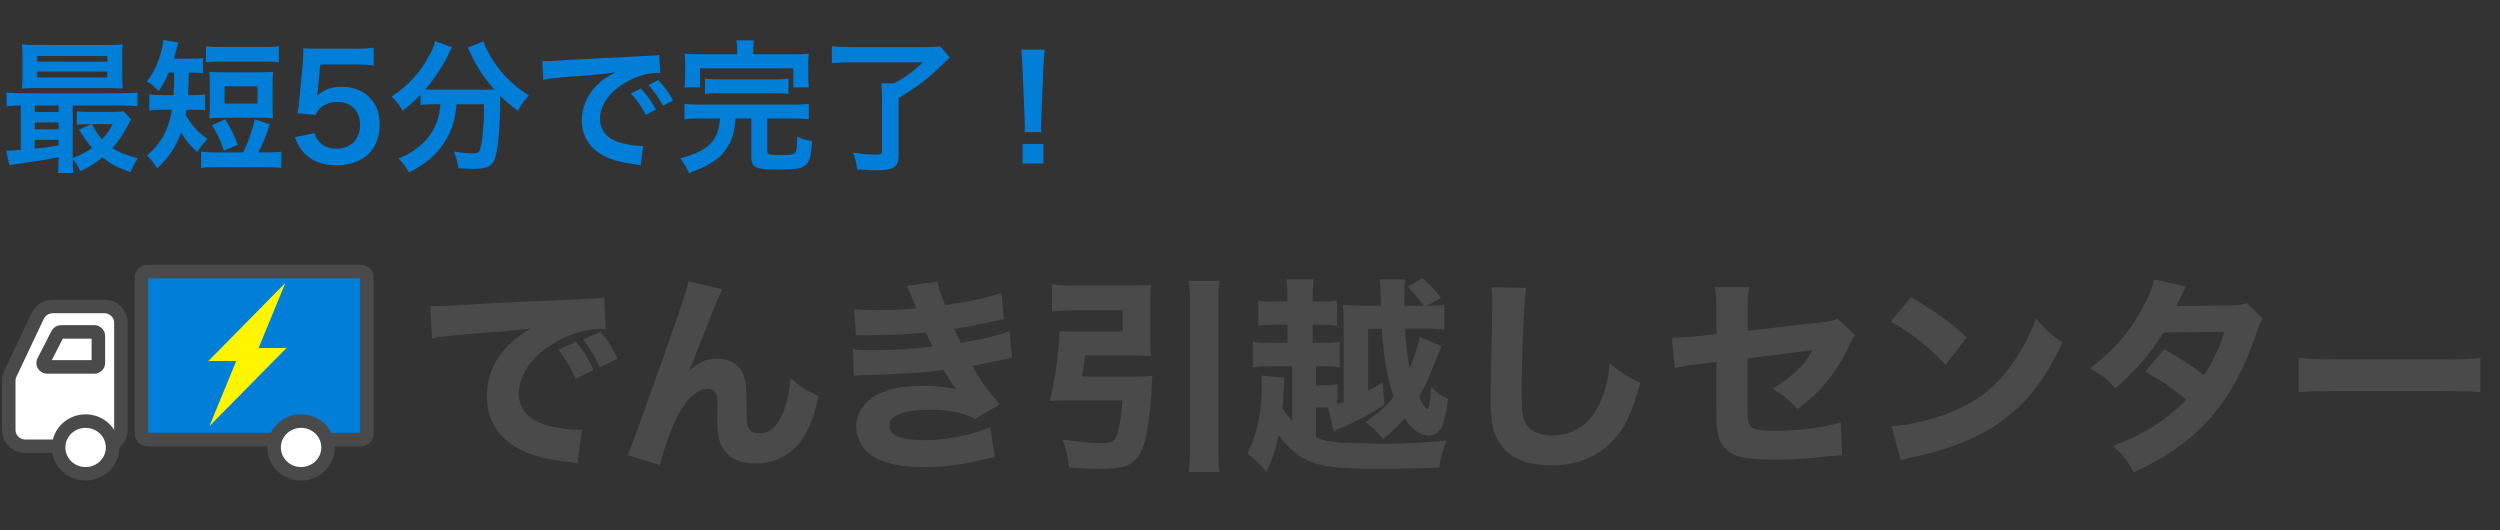
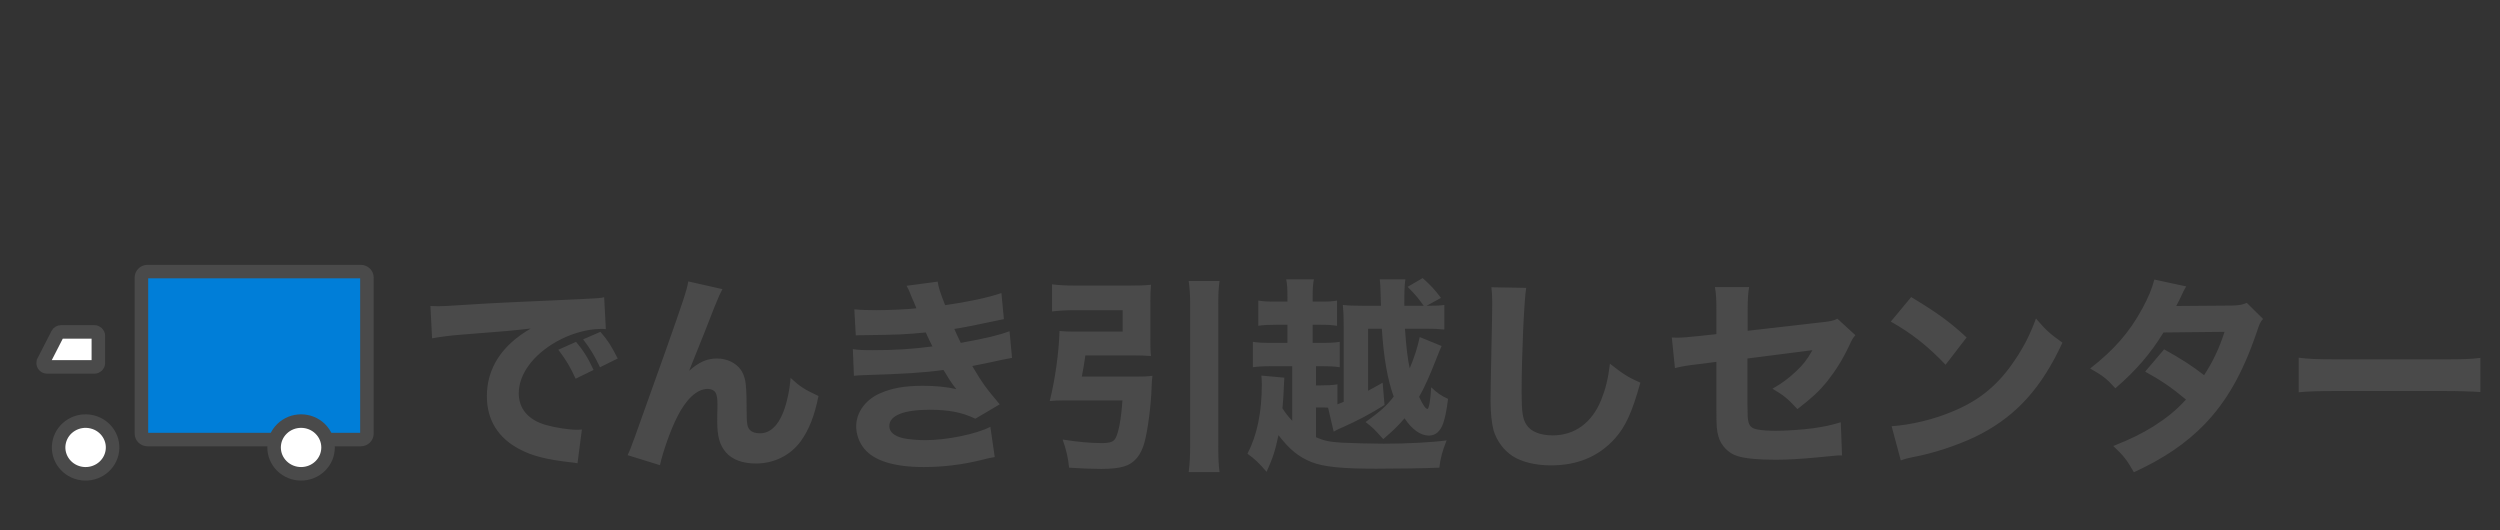
<svg xmlns="http://www.w3.org/2000/svg" width="264" height="56" viewBox="0 0 264 56" fill="none">
  <rect x="0" y="0" width="264" height="56" fill="#333333" stroke="none" />
-   <path d="M6.186 16.743V16.607C4.749 16.879 4.749 16.879 3.116 17.121C1.906 17.287 1.376 17.378 0.998 17.454L0.65 15.896C0.756 15.911 0.817 15.911 0.892 15.911C1.134 15.911 1.558 15.881 2.193 15.835V11.147C1.528 11.147 1.149 11.162 0.696 11.222V9.755C1.104 9.831 1.497 9.846 2.254 9.846H12.947C13.718 9.846 14.097 9.831 14.52 9.755V11.222C14.036 11.162 13.673 11.147 12.932 11.147H7.684V16.682C8.47 16.395 9.151 16.047 9.725 15.608C9.196 15.004 8.893 14.58 8.349 13.688L9.635 13.113H9.241C8.757 13.113 8.485 13.128 8.107 13.173V11.752C8.455 11.797 8.757 11.812 9.377 11.812H11.918C12.433 11.812 12.811 11.797 13.053 11.752L13.839 12.614C13.733 12.765 13.703 12.825 13.597 13.052C13.098 14.051 12.493 14.958 11.873 15.639C12.554 16.077 13.386 16.41 14.55 16.713C14.248 17.166 14.006 17.635 13.779 18.195C12.176 17.575 11.752 17.348 10.814 16.622C10.058 17.242 9.453 17.62 8.47 18.089C8.273 17.605 8.016 17.166 7.684 16.819C7.684 17.439 7.699 17.877 7.759 18.27H6.095C6.156 17.907 6.186 17.499 6.186 16.743ZM6.186 15.367V14.761H3.675V15.699C4.417 15.624 4.764 15.578 6.186 15.367ZM6.186 13.657V12.931H3.675V13.657H6.186ZM6.186 11.827V11.147H3.675V11.827H6.186ZM11.903 13.113H9.71C10.119 13.884 10.33 14.217 10.784 14.701C11.253 14.217 11.51 13.839 11.903 13.113ZM12.902 6.004V8.031C12.902 8.621 12.917 8.984 12.962 9.347C12.614 9.316 12.07 9.301 11.556 9.301H3.872C3.191 9.301 2.783 9.316 2.314 9.347C2.36 8.969 2.375 8.591 2.375 8.046V6.004C2.375 5.444 2.36 5.066 2.314 4.688C2.813 4.734 3.222 4.749 3.917 4.749H11.359C12.055 4.749 12.448 4.734 12.962 4.688C12.917 5.051 12.902 5.414 12.902 6.004ZM3.933 5.913V6.518H11.329V5.913H3.933ZM3.933 7.562V8.182H11.329V7.562H3.933ZM18.392 7.668H17.817C17.454 8.515 17.288 8.832 16.759 9.619C16.365 9.195 15.927 8.832 15.518 8.591C16.274 7.577 16.683 6.715 17.046 5.399C17.182 4.87 17.197 4.764 17.258 4.219L18.846 4.492C18.785 4.643 18.679 4.991 18.558 5.49C18.498 5.747 18.453 5.913 18.362 6.201H20.086C20.721 6.201 21.069 6.186 21.432 6.125V7.728C21.039 7.683 20.615 7.668 20.071 7.668H19.935C19.92 8.711 19.889 9.513 19.859 10.043H20.389C20.963 10.043 21.266 10.027 21.659 9.967V11.646C21.251 11.6 20.918 11.585 20.343 11.585H19.693C19.663 11.797 19.647 11.873 19.602 12.115C20.283 13.294 20.842 13.915 21.916 14.671C21.387 15.245 21.16 15.533 20.827 16.062C20.041 15.336 19.587 14.777 19.118 13.99C18.589 15.488 17.848 16.607 16.607 17.787C16.259 17.242 15.912 16.788 15.533 16.41C17 15.17 17.832 13.657 18.165 11.585H17.227C16.562 11.585 16.199 11.6 15.76 11.676V9.952C16.199 10.027 16.517 10.043 17.242 10.043H18.331C18.362 9.543 18.392 8.757 18.392 7.668ZM22.763 16.093H25.682C26.272 14.837 26.559 14.02 26.907 12.599L28.495 13.128C28.087 14.368 27.785 15.109 27.285 16.093H28.178C28.889 16.093 29.221 16.077 29.706 16.017V17.726C29.237 17.666 28.889 17.65 28.178 17.65H22.763C22.052 17.65 21.704 17.666 21.235 17.726V16.017C21.72 16.077 22.052 16.093 22.763 16.093ZM21.75 6.564V4.885C22.203 4.945 22.536 4.96 23.277 4.96H27.921C28.662 4.96 28.995 4.945 29.448 4.885V6.564C28.964 6.518 28.601 6.503 27.921 6.503H23.277C22.612 6.503 22.219 6.518 21.75 6.564ZM28.783 8.984V11.116C28.783 11.752 28.783 12.039 28.843 12.493C28.39 12.447 28.012 12.432 27.407 12.432H23.535C22.945 12.432 22.521 12.447 22.098 12.493C22.143 12.024 22.158 11.721 22.158 11.116V8.984C22.158 8.364 22.143 8.046 22.098 7.577C22.506 7.622 22.914 7.638 23.625 7.638H27.316C28.012 7.638 28.42 7.622 28.843 7.577C28.798 8.031 28.783 8.333 28.783 8.984ZM23.716 9.12V10.935H27.195V9.12H23.716ZM25.108 15.291L23.64 15.911C23.277 14.837 22.945 14.096 22.385 13.219L23.792 12.599C24.427 13.642 24.729 14.277 25.108 15.291ZM31.142 14.489L33.23 14.051C33.366 14.489 33.472 14.686 33.683 14.928C34.107 15.442 34.742 15.699 35.544 15.699C37.041 15.699 38.024 14.701 38.024 13.204C38.024 11.721 37.087 10.768 35.65 10.768C34.908 10.768 34.243 11.011 33.774 11.464C33.562 11.676 33.456 11.812 33.32 12.145L31.43 11.963C31.581 10.889 31.596 10.814 31.626 10.39L31.974 6.639C31.989 6.367 32.02 5.853 32.035 5.097C32.489 5.127 32.836 5.142 33.638 5.142H37.359C38.402 5.142 38.781 5.127 39.461 5.021V6.927C38.796 6.836 38.206 6.806 37.374 6.806H33.819L33.578 9.453C33.562 9.574 33.532 9.785 33.487 10.088C34.228 9.453 35.029 9.165 36.073 9.165C37.298 9.165 38.281 9.528 39.023 10.3C39.764 11.026 40.096 11.933 40.096 13.143C40.096 15.805 38.357 17.454 35.544 17.454C34.046 17.454 32.927 17.03 32.095 16.138C31.687 15.699 31.475 15.336 31.142 14.489ZM46.493 11.011H45.691C45.177 11.011 44.799 11.041 44.406 11.086V10.012C43.68 10.753 43.302 11.086 42.515 11.691C42.258 11.177 41.895 10.723 41.35 10.209C43.226 8.908 44.36 7.668 45.328 5.868C45.691 5.202 45.858 4.794 45.933 4.34L47.748 4.991C47.597 5.218 47.522 5.354 47.34 5.762C46.78 6.957 45.888 8.303 44.905 9.438C45.313 9.468 45.389 9.468 45.691 9.468H51.257C51.62 9.468 51.832 9.468 52.195 9.453C51.136 8.258 50.35 7.063 49.7 5.656C49.639 5.505 49.488 5.202 49.382 5.021L51.061 4.371C51.167 4.764 51.318 5.082 51.651 5.686C52.649 7.502 53.95 8.863 55.84 10.073C55.205 10.814 55.084 10.98 54.691 11.706C53.859 11.086 53.481 10.768 52.815 10.118C52.815 10.33 52.815 10.375 52.815 10.632C52.815 13.763 52.558 16.153 52.18 16.955C51.847 17.62 51.303 17.832 49.957 17.832C49.654 17.832 49.412 17.817 48.399 17.771C48.323 17.106 48.217 16.743 47.945 16.002C48.671 16.123 49.337 16.198 49.775 16.198C50.335 16.198 50.501 16.138 50.637 15.911C50.864 15.457 51.106 13.461 51.106 11.888V11.555C51.106 11.495 51.106 11.419 51.106 11.328C51.106 11.237 51.106 11.132 51.106 11.011H48.202C48.081 12.584 47.748 13.688 47.022 14.883C46.191 16.274 44.965 17.318 43.181 18.21C42.893 17.65 42.651 17.318 42.077 16.728C43.014 16.38 43.634 16.002 44.421 15.336C45.48 14.429 46.145 13.264 46.402 11.888C46.448 11.631 46.463 11.449 46.493 11.011ZM57.368 8.424L57.262 6.443C57.595 6.458 57.761 6.458 57.837 6.458C58.109 6.458 58.109 6.458 60.332 6.307C61.437 6.246 64.023 6.11 68.061 5.913C69.302 5.853 69.377 5.853 69.619 5.792L69.725 7.713C69.559 7.698 69.559 7.698 69.407 7.698C68.5 7.698 67.381 8.001 66.413 8.515C64.492 9.513 63.357 11.026 63.357 12.553C63.357 13.733 64.099 14.64 65.369 15.019C66.11 15.245 67.078 15.412 67.623 15.412C67.638 15.412 67.774 15.412 67.925 15.397L67.653 17.454C67.456 17.408 67.426 17.408 67.139 17.363C65.475 17.151 64.522 16.879 63.599 16.365C62.208 15.578 61.437 14.293 61.437 12.72C61.437 11.434 61.951 10.164 62.873 9.165C63.448 8.545 63.993 8.137 64.976 7.638C63.751 7.819 62.813 7.91 59.879 8.122C58.532 8.227 57.837 8.318 57.368 8.424ZM66.624 9.876L67.683 9.347C68.349 10.058 68.757 10.632 69.271 11.57L68.213 12.13C67.713 11.207 67.29 10.602 66.624 9.876ZM71.071 10.587L70.028 11.177C69.574 10.345 69.075 9.634 68.485 8.984L69.498 8.454C70.179 9.15 70.602 9.725 71.071 10.587ZM77.847 5.732V5.369C77.847 4.93 77.817 4.582 77.756 4.265H79.617C79.556 4.552 79.541 4.915 79.541 5.369V5.732H83.731C84.502 5.732 84.895 5.717 85.41 5.671C85.364 6.004 85.349 6.292 85.349 6.821V8.061C85.349 8.545 85.364 8.893 85.41 9.226H83.776V7.214H73.93V9.226H72.281C72.326 8.878 72.357 8.545 72.357 8.046V6.821C72.357 6.322 72.342 6.019 72.296 5.671C72.78 5.717 73.204 5.732 73.945 5.732H77.847ZM76.032 12.508H73.9C73.158 12.508 72.705 12.538 72.281 12.599V10.95C72.689 11.026 73.128 11.041 73.9 11.041H83.806C84.563 11.041 84.986 11.026 85.41 10.95V12.599C84.956 12.538 84.517 12.508 83.806 12.508H81.023V15.956C81.023 16.319 81.22 16.38 82.475 16.38C83.595 16.38 83.942 16.289 84.048 15.972C84.124 15.775 84.184 15.2 84.184 14.686C84.184 14.64 84.184 14.535 84.184 14.429C84.835 14.716 85.107 14.792 85.742 14.898C85.682 16.41 85.5 17.076 85.047 17.454C84.623 17.817 83.988 17.907 82.052 17.907C79.783 17.907 79.344 17.696 79.344 16.607V12.508H77.681C77.56 13.915 77.393 14.535 76.909 15.382C76.168 16.682 75.2 17.348 72.765 18.286C72.508 17.711 72.236 17.242 71.843 16.728C73.113 16.35 73.567 16.168 74.141 15.851C75.125 15.306 75.745 14.429 75.926 13.325C75.972 13.083 75.987 12.931 76.032 12.508ZM74.444 9.921V8.303C74.852 8.364 75.2 8.379 75.881 8.379H81.81C82.49 8.379 82.838 8.364 83.262 8.303V9.921C82.838 9.861 82.475 9.846 81.81 9.846H75.881C75.215 9.846 74.852 9.861 74.444 9.921ZM97.464 6.579H89.917C89.085 6.579 88.51 6.609 87.845 6.685V4.885C88.419 4.945 89.025 4.976 89.902 4.976H97.631C98.432 4.976 98.931 4.945 99.279 4.9L100.308 6.065C100.02 6.352 99.975 6.397 99.703 6.639C98.024 8.288 96.874 9.165 94.893 10.36V16.501C94.893 17.605 94.333 17.983 92.654 17.983C92.08 17.983 91.883 17.968 90.522 17.892C90.431 17.197 90.325 16.773 90.083 16.108C91.082 16.274 91.777 16.334 92.458 16.334C92.987 16.334 93.138 16.259 93.138 15.972V10.315C93.138 9.695 93.108 9.226 93.063 8.802H94.409C95.604 8.152 96.39 7.592 97.464 6.579ZM109.973 13.96H108.203C108.218 13.642 108.233 13.491 108.233 13.309C108.233 13.143 108.233 13.143 108.188 12.236L107.976 7.093C107.946 6.428 107.9 5.671 107.84 5.248H110.32C110.275 5.656 110.215 6.443 110.184 7.093L109.973 12.236C109.942 13.113 109.942 13.113 109.942 13.325C109.942 13.506 109.942 13.657 109.973 13.96ZM110.184 17.272H107.991V15.2H110.184V17.272Z" fill="#007ED8" />
  <g clip-path="url(#clip0_308_5818)">
-     <path d="M11.003 32.362H5.581C4.893 32.362 4.268 32.752 3.98 33.362L1.087 39.483C0.98 39.71 0.924 39.955 0.924 40.205V45.405C0.924 46.356 1.714 47.129 2.688 47.129H11.003C11.977 47.129 12.767 46.356 12.767 45.405V34.085C12.767 33.134 11.977 32.362 11.003 32.362Z" fill="white" stroke="#4A4A4A" stroke-width="1.428" />
    <path d="M14.935 29.301C14.935 28.987 15.19 28.703 15.543 28.681H15.588H38.094C38.47 28.681 38.747 28.975 38.747 29.303V45.794C38.747 46.121 38.47 46.416 38.094 46.416H15.588C15.212 46.416 14.935 46.121 14.935 45.794V29.301Z" fill="#007ED8" stroke="#4A4A4A" stroke-width="1.428" />
-     <path d="M30.25 36.75H27.308L30.136 29.875L22 38.125H24.944L22.114 45L30.25 36.75Z" fill="#FFF500" />
    <path d="M11.813 47.891C12.175 46.394 11.226 44.895 9.694 44.542C8.162 44.189 6.628 45.115 6.266 46.612C5.904 48.108 6.853 49.607 8.385 49.961C9.917 50.314 11.452 49.387 11.813 47.891Z" fill="white" stroke="#4A4A4A" stroke-width="1.428" />
    <path d="M33.809 49.219C34.922 48.132 34.922 46.37 33.809 45.282C32.696 44.195 30.892 44.195 29.779 45.282C28.666 46.37 28.666 48.132 29.779 49.219C30.892 50.306 32.696 50.306 33.809 49.219Z" fill="white" stroke="#4A4A4A" stroke-width="1.428" />
    <path d="M4.6 38.155L6.076 35.275C6.146 35.137 6.292 35.05 6.451 35.05H9.967C10.198 35.05 10.386 35.233 10.386 35.459V38.338C10.386 38.564 10.198 38.747 9.967 38.747H4.974C4.663 38.747 4.46 38.427 4.6 38.156V38.155Z" fill="white" stroke="#4A4A4A" stroke-width="1.428" />
  </g>
  <path d="M62.678 39.068L60.786 39.992C60.236 38.76 59.73 37.946 58.96 36.934L60.83 36.098C61.6 37.022 62.084 37.77 62.678 39.068ZM65.23 37.858L63.36 38.782C62.81 37.616 62.326 36.802 61.578 35.834L63.404 35.042C64.218 35.988 64.526 36.472 65.23 37.858ZM45.628 35.724L45.452 32.314C45.958 32.336 46.222 32.336 46.31 32.336C46.728 32.336 46.86 32.336 49.984 32.138C51.502 32.028 55.286 31.852 61.336 31.588C63.272 31.5 63.404 31.478 63.8 31.39L63.976 34.756C63.712 34.734 63.646 34.734 63.448 34.734C62.018 34.734 60.236 35.24 58.762 36.076C56.276 37.484 54.78 39.53 54.78 41.532C54.78 43.16 55.792 44.348 57.64 44.876C58.652 45.162 60.082 45.382 60.896 45.382C61.028 45.382 61.182 45.382 61.446 45.36L60.984 48.924C60.698 48.858 60.61 48.858 60.214 48.814C57.75 48.528 56.21 48.154 54.89 47.45C52.602 46.262 51.414 44.348 51.414 41.84C51.414 38.87 52.998 36.45 56.056 34.69C53.856 34.932 53.768 34.954 48.862 35.328C47.652 35.416 46.464 35.57 45.628 35.724ZM72.682 29.718L76.29 30.532C75.96 31.17 75.938 31.214 75.41 32.512C75.3 32.798 75.3 32.798 74.332 35.262L72.77 39.156C73.848 38.21 74.662 37.858 75.74 37.858C76.752 37.858 77.72 38.32 78.226 39.046C78.578 39.552 78.754 40.168 78.798 41.136C78.82 41.554 78.842 42.082 78.842 43.116C78.842 44.832 78.908 45.14 79.238 45.448C79.436 45.646 79.81 45.756 80.25 45.756C81.284 45.756 82.12 45.008 82.692 43.578C83.088 42.588 83.396 41.18 83.484 39.904C84.452 40.806 84.958 41.136 86.432 41.818C86.014 43.908 85.442 45.36 84.562 46.592C83.462 48.088 81.746 48.946 79.832 48.946C78.424 48.946 77.346 48.55 76.664 47.78C76.004 47.01 75.74 46.108 75.74 44.524C75.74 44.392 75.74 43.622 75.762 42.896C75.762 42.808 75.762 42.72 75.762 42.676C75.762 42.104 75.718 41.818 75.608 41.554C75.476 41.246 75.146 41.07 74.728 41.07C73.606 41.07 72.44 42.148 71.494 44.062C70.812 45.404 69.998 47.714 69.69 49.122L66.28 48.066C66.632 47.318 66.632 47.318 70.328 36.934C72.11 31.896 72.55 30.576 72.682 29.718ZM90.37 35.416L90.216 32.666C90.898 32.732 91.646 32.754 92.57 32.754C93.846 32.754 95.892 32.666 96.772 32.556C96.706 32.38 96.706 32.38 96.486 31.852C96.442 31.786 96.354 31.566 96.2 31.192C95.98 30.642 95.914 30.488 95.738 30.18L99.016 29.74C99.104 30.334 99.28 30.906 99.808 32.226C102.008 31.918 104.252 31.456 105.748 30.95L106.012 33.7C103.416 34.25 101.48 34.646 100.776 34.734C101.084 35.438 101.106 35.482 101.458 36.208C104.12 35.724 105.418 35.416 106.606 34.976L106.87 37.792C106.584 37.836 105.704 38.012 104.208 38.342C103.196 38.54 103.108 38.562 102.668 38.65C103.768 40.498 104.054 40.894 105.572 42.698L102.998 44.216C101.568 43.534 100.182 43.27 98.158 43.27C95.408 43.27 93.912 43.886 93.912 44.986C93.912 45.624 94.418 46.042 95.408 46.284C95.936 46.394 96.926 46.482 97.674 46.482C99.984 46.482 103.086 45.844 104.582 45.074L105.044 48.264C104.45 48.374 104.406 48.374 103.548 48.594C101.59 49.078 99.566 49.32 97.542 49.32C94.44 49.32 92.284 48.66 91.25 47.362C90.722 46.724 90.414 45.866 90.414 45.008C90.414 43.556 91.404 42.192 92.944 41.532C94.176 40.982 95.562 40.74 97.432 40.74C98.796 40.74 99.918 40.85 100.996 41.092C100.864 40.938 100.82 40.894 100.556 40.52C100.292 40.146 100.27 40.102 99.918 39.53C99.764 39.266 99.764 39.266 99.632 39.068C97.608 39.354 95.452 39.486 91.14 39.618C90.744 39.64 90.568 39.64 90.172 39.684L90.062 36.868C90.678 36.956 91.03 36.978 92.174 36.978C94.484 36.978 96.31 36.868 98.466 36.582C98.334 36.34 98.268 36.208 98.114 35.878C97.916 35.438 97.872 35.372 97.762 35.108C95.496 35.328 94.77 35.35 91.25 35.394C90.92 35.394 90.744 35.394 90.37 35.416ZM114.24 39.772H119.96C120.752 39.772 121.192 39.75 121.698 39.684C121.632 40.256 121.632 40.278 121.61 40.85C121.566 42.676 121.214 45.404 120.862 46.702C120.488 48.088 119.762 48.946 118.706 49.254C118.112 49.43 117.364 49.518 116.264 49.518C115.406 49.518 114.174 49.474 112.898 49.386C112.766 48.22 112.612 47.56 112.216 46.416C113.91 46.68 115.164 46.79 116.33 46.79C117.21 46.79 117.606 46.658 117.804 46.262C118.134 45.668 118.398 44.216 118.53 42.28H112.48C111.842 42.28 111.358 42.302 110.852 42.346C111.424 40.058 111.82 37.22 111.886 34.954C112.392 34.998 112.788 35.02 113.514 35.02H118.552V32.754H113.492C112.634 32.754 111.886 32.798 111.094 32.886V30.026C111.776 30.114 112.59 30.158 113.536 30.158H119.3C120.246 30.158 120.95 30.136 121.544 30.07C121.5 30.62 121.478 31.17 121.478 31.896V35.812C121.478 36.516 121.478 37.022 121.544 37.594C121.038 37.55 120.312 37.528 119.542 37.528H114.614C114.504 38.32 114.416 38.87 114.24 39.772ZM125.526 29.674H128.782C128.672 30.51 128.65 30.994 128.65 32.27V46.922C128.65 48.352 128.672 48.946 128.782 49.848H125.526C125.636 48.88 125.68 48.286 125.68 46.9V32.27C125.68 30.994 125.636 30.532 125.526 29.674ZM149.924 35.592L152.234 36.538C152.08 36.868 152.014 37.044 151.75 37.704C151.002 39.618 150.452 40.872 149.858 41.906C150.254 42.742 150.54 43.182 150.738 43.182C150.892 43.182 151.068 42.258 151.134 40.894C151.75 41.488 152.19 41.796 152.916 42.126C152.74 43.468 152.608 44.062 152.41 44.678C152.102 45.558 151.596 45.998 150.892 45.998C150.012 45.998 149.11 45.36 148.318 44.172C147.702 44.898 147.24 45.36 146.074 46.372C144.996 45.184 144.996 45.184 144.204 44.568C145.766 43.446 146.404 42.874 147.174 41.884C146.514 40.036 146.118 37.77 145.92 34.712H144.468V41.268C145.15 40.894 145.282 40.828 146.008 40.41L146.206 42.764C144.71 43.71 143.368 44.414 141.784 45.118C141.278 45.338 141.102 45.426 140.838 45.58L140.244 43.05C139.914 43.028 139.782 43.028 139.452 43.028H138.968V46.174C139.892 46.57 140.398 46.658 141.696 46.746C142.378 46.79 145.018 46.856 146.096 46.856C148.45 46.856 151.178 46.724 152.762 46.504C152.278 47.736 152.124 48.352 151.992 49.386C150.43 49.452 147.482 49.496 145.304 49.496C141.674 49.496 139.782 49.298 138.484 48.792C137.164 48.264 136.174 47.472 135.008 45.954C134.634 47.692 134.436 48.286 133.754 49.826C132.852 48.792 132.544 48.506 131.73 47.912C132.742 45.976 133.248 43.578 133.248 40.586C133.248 40.212 133.226 40.036 133.204 39.662L135.624 39.882C135.602 40.212 135.602 40.256 135.558 41.18C135.536 41.752 135.514 42.192 135.426 43.116C135.734 43.6 135.998 43.952 136.46 44.436V38.672H134.37C133.336 38.672 132.896 38.694 132.302 38.782V36.098C132.852 36.186 133.336 36.208 134.37 36.208H135.954V34.294H134.854C133.93 34.294 133.468 34.316 132.874 34.404V31.742C133.468 31.83 133.798 31.852 134.854 31.852H135.954V31.39C135.954 30.488 135.932 30.026 135.822 29.498H138.748C138.638 30.048 138.616 30.466 138.616 31.39V31.852H139.276C140.332 31.852 140.662 31.83 141.19 31.742V34.404C140.618 34.316 140.222 34.294 139.276 34.294H138.616V36.208H139.452C140.486 36.208 140.926 36.186 141.476 36.098V38.782C140.882 38.694 140.464 38.672 139.452 38.672H138.968V40.696H139.452C140.31 40.696 140.64 40.674 141.234 40.586V42.698L141.894 42.434V34.426C141.894 33.436 141.872 32.908 141.806 32.204C142.444 32.27 142.972 32.292 144.094 32.292H145.832C145.766 30.07 145.766 30.07 145.7 29.498H148.406C148.318 30.18 148.296 30.598 148.296 32.292H150.342C149.792 31.522 149.616 31.28 148.648 30.29L150.232 29.366C151.134 30.18 151.442 30.51 152.168 31.456L150.65 32.292C151.684 32.292 152.058 32.27 152.52 32.204V34.8C151.926 34.734 151.42 34.712 150.672 34.712H148.362C148.494 36.604 148.648 37.946 148.868 38.892C149.352 37.748 149.726 36.56 149.924 35.592ZM157.492 30.334L161.166 30.4C160.946 31.698 160.682 37.572 160.682 41.378C160.682 43.512 160.792 44.26 161.21 44.876C161.672 45.58 162.662 45.976 163.96 45.976C166.292 45.976 168.096 44.656 169.086 42.236C169.548 41.07 169.812 40.036 170.01 38.408C171.44 39.53 171.924 39.838 173.222 40.41C172.342 43.556 171.66 45.052 170.516 46.328C168.822 48.198 166.6 49.144 163.784 49.144C162.156 49.144 160.704 48.792 159.714 48.154C158.79 47.538 158.086 46.592 157.734 45.492C157.536 44.788 157.404 43.644 157.404 42.346C157.404 41.356 157.426 39.926 157.492 37.022C157.558 33.986 157.58 32.644 157.58 31.984C157.58 31.258 157.558 30.95 157.492 30.334ZM181.252 35.284V32.864C181.252 31.61 181.23 31.104 181.098 30.312H184.706C184.596 30.994 184.552 31.566 184.552 32.798V34.932L192.406 34.03C193.396 33.92 193.572 33.876 194.034 33.656L195.926 35.394C195.64 35.746 195.596 35.812 195.266 36.516C194.584 37.968 193.836 39.156 192.912 40.322C192.12 41.29 191.394 41.972 189.81 43.204C188.754 42.06 188.358 41.752 187.17 41.048C188.182 40.476 188.864 39.97 189.678 39.2C190.426 38.496 190.822 37.99 191.394 36.978L184.53 37.858V42.676C184.552 44.106 184.552 44.106 184.618 44.458C184.706 44.986 184.992 45.25 185.608 45.36C186.114 45.448 186.796 45.492 187.544 45.492C188.578 45.492 190.272 45.382 191.438 45.228C192.648 45.052 193.308 44.92 194.386 44.59L194.518 48.088C194.034 48.088 194.034 48.088 192.076 48.286C190.272 48.462 188.71 48.55 187.5 48.55C185.674 48.55 184.266 48.418 183.452 48.154C182.528 47.868 181.736 47.054 181.472 46.108C181.274 45.404 181.252 45.052 181.252 43.138V38.21L179.756 38.408C177.908 38.628 177.82 38.65 176.874 38.87L176.544 35.636C176.83 35.658 177.072 35.658 177.204 35.658C177.644 35.658 178.392 35.592 179.426 35.482L181.252 35.284ZM199.666 33.964L201.822 31.368C204.66 33.084 205.914 34.008 207.674 35.636L205.452 38.518C203.626 36.582 201.778 35.13 199.666 33.964ZM200.722 48.616L199.754 45.008C201.778 44.876 204.286 44.282 206.31 43.402C209.104 42.236 211.062 40.586 212.778 38.012C213.768 36.538 214.362 35.35 215 33.634C216.034 34.844 216.43 35.218 217.794 36.186C215.616 40.894 213.02 43.798 209.192 45.822C207.432 46.746 204.902 47.648 202.79 48.11C202.24 48.22 202.24 48.22 201.822 48.308C201.316 48.418 201.184 48.462 200.722 48.616ZM227.496 29.52L230.862 30.246C230.642 30.62 230.576 30.73 230.29 31.368C230.092 31.764 230.026 31.918 229.806 32.314L235.614 32.27C236.384 32.248 236.758 32.204 237.264 31.984L238.98 33.678C238.672 34.03 238.65 34.074 238.276 35.174C236.824 39.42 235.13 42.39 232.798 44.81C230.862 46.812 228.464 48.44 225.34 49.87C224.592 48.55 224.218 48.088 223.162 47.098C224.988 46.372 226.066 45.844 227.364 45.052C228.838 44.106 229.74 43.38 230.84 42.192C229.344 40.938 228.178 40.146 226.528 39.244L228.53 36.89C230.466 37.968 231.5 38.65 232.754 39.618C233.7 38.166 234.36 36.758 234.91 35.042L228.464 35.108C227.122 37.308 225.582 39.112 223.382 41.004C222.48 39.992 222.04 39.662 220.72 38.914C223.228 36.956 224.856 35.108 226.22 32.6C226.858 31.434 227.276 30.422 227.496 29.52ZM242.742 41.422V37.77C243.732 37.902 244.524 37.946 246.768 37.946H257.9C260.122 37.946 260.914 37.924 261.926 37.792V41.4C261.046 41.334 259.594 41.29 257.878 41.29H246.768C244.854 41.29 243.6 41.334 242.742 41.422Z" fill="#4A4A4A" />
  <defs>
    <clipPath id="clip0_308_5818">
      <rect width="39.875" height="23.375" fill="white" transform="translate(0 27.812)" />
    </clipPath>
  </defs>
</svg>